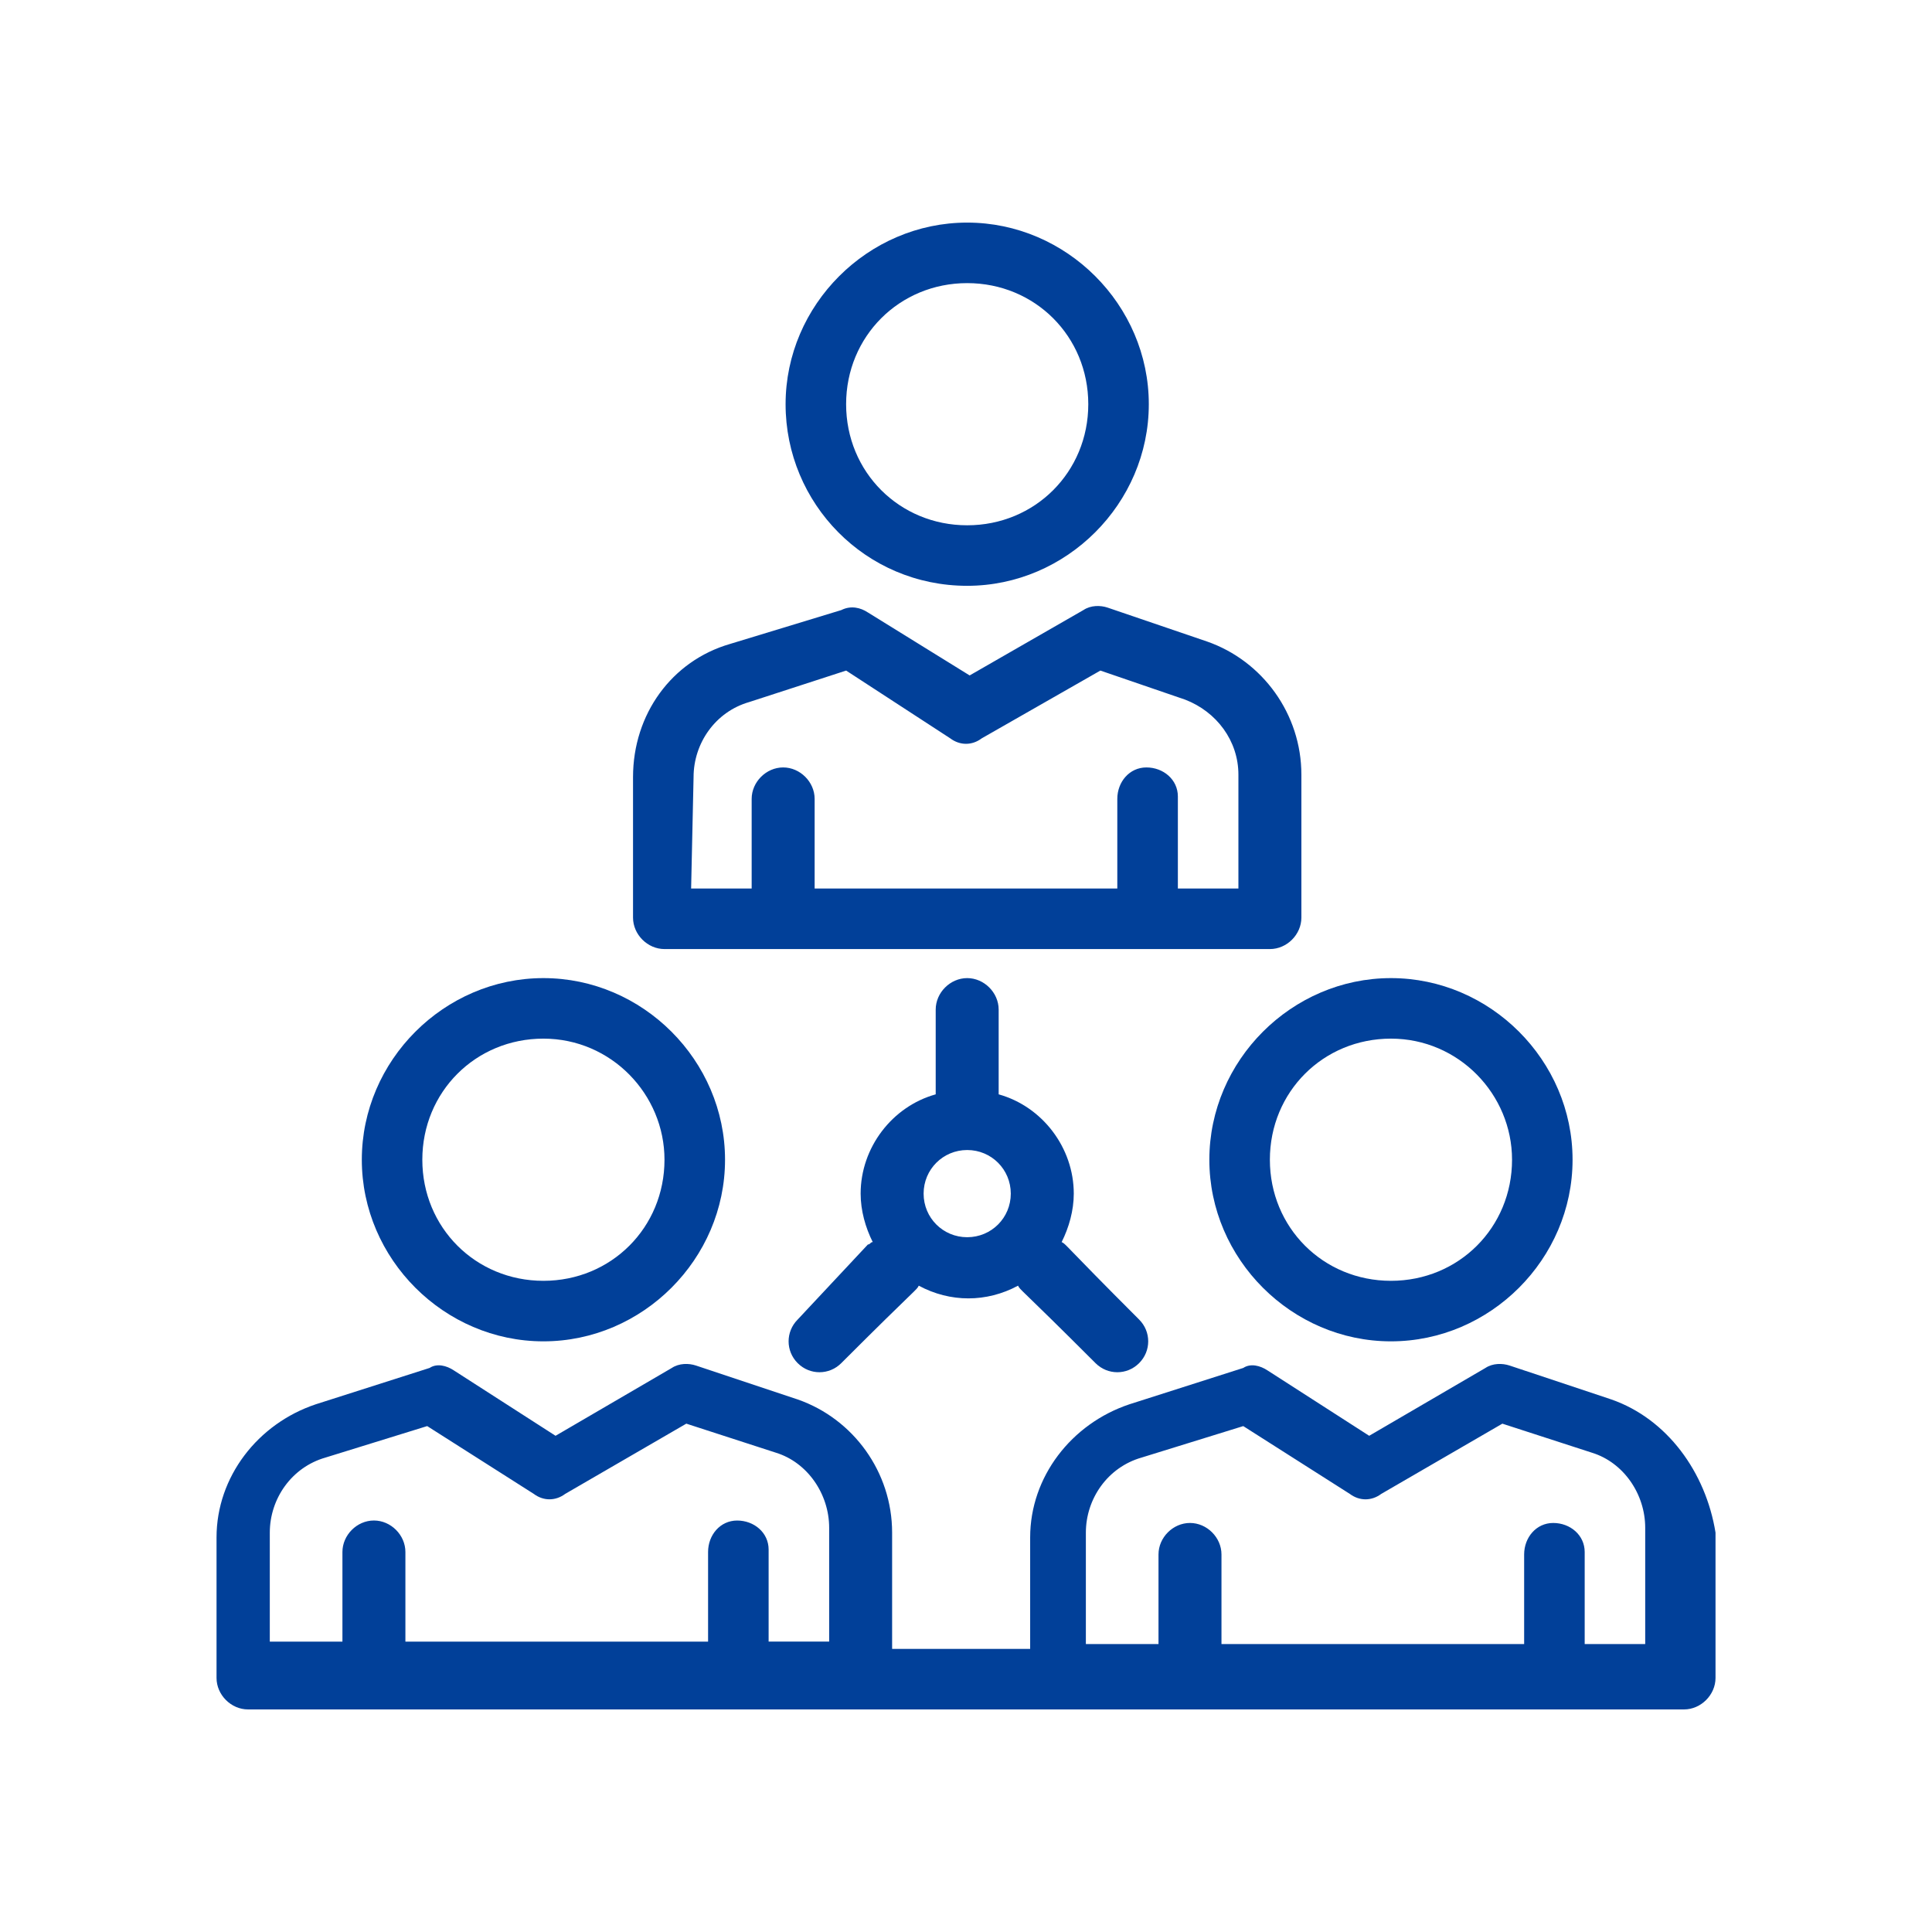
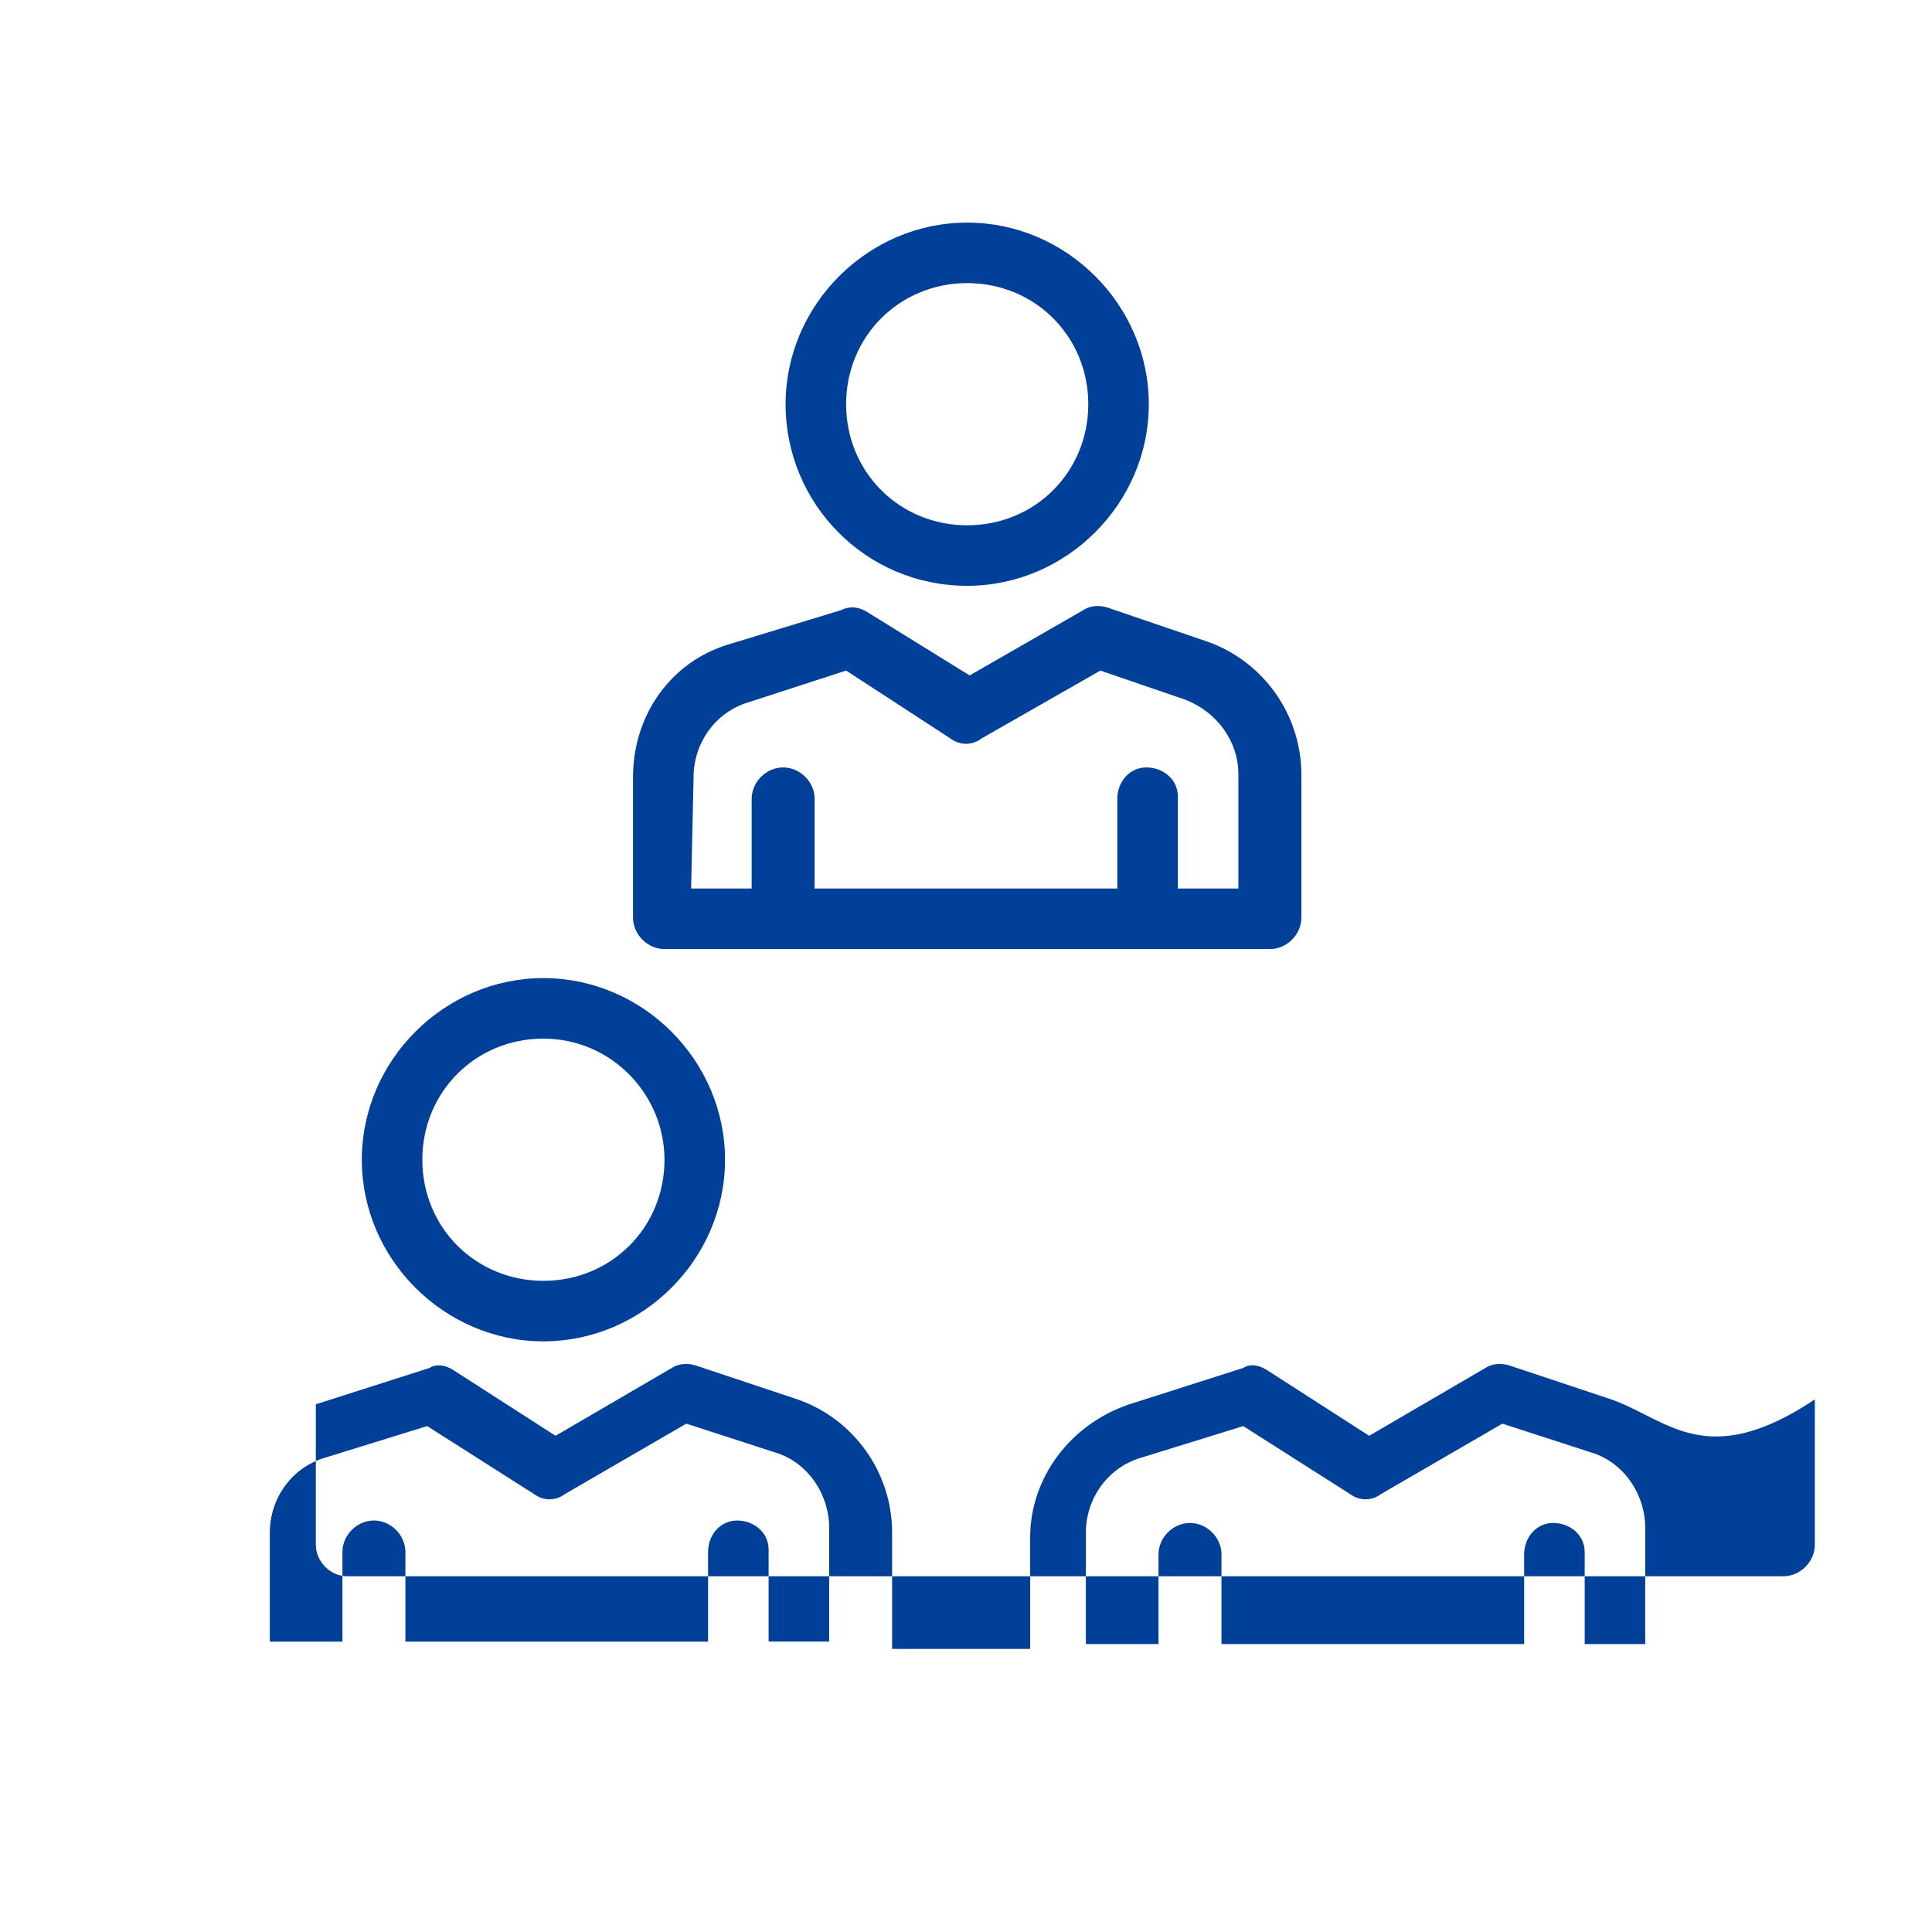
<svg xmlns="http://www.w3.org/2000/svg" version="1.1" id="圖層_1" x="0px" y="0px" width="116px" height="116px" viewBox="-27.05 -27.3 116 116" enable-background="new -27.05 -27.3 116 116" xml:space="preserve">
  <g>
    <path fill="#014099" d="M-5.326,42.332c0,5.96,4.944,10.904,10.904,10.904c5.962,0,10.904-4.944,10.904-10.904   c0-5.962-4.942-10.905-10.904-10.905C-0.382,31.427-5.326,36.371-5.326,42.332 M12.847,42.332c0,4.07-3.198,7.27-7.27,7.27   c-4.07,0-7.27-3.199-7.27-7.27c0-4.071,3.199-7.271,7.27-7.271C9.649,35.061,12.847,38.405,12.847,42.332" />
-     <path fill="#014099" d="M69.697,56.725l-6.106-2.035c-0.438-0.146-1.018-0.146-1.454,0.145l-6.979,4.072l-6.106-3.926   c-0.438-0.291-1.019-0.438-1.454-0.148l-6.834,2.182c-3.489,1.164-5.962,4.361-5.962,7.996v6.69h-8.288v-6.979   c0-3.635-2.327-6.832-5.671-7.997l-6.104-2.035c-0.437-0.146-1.017-0.146-1.454,0.145l-6.979,4.072l-6.107-3.926   c-0.436-0.291-1.017-0.438-1.453-0.148l-6.833,2.182c-3.489,1.164-5.962,4.361-5.962,7.996v8.434c0,1.019,0.873,1.892,1.89,1.892   h86.22c1.017,0,1.891-0.875,1.891-1.892v-8.723C75.367,61.088,73.041,57.888,69.697,56.725 M-10.851,64.722   c0-2.036,1.309-3.926,3.344-4.508l6.106-1.89l6.398,4.07c0.58,0.436,1.308,0.436,1.89,0l7.27-4.216l5.38,1.744   c1.89,0.582,3.197,2.472,3.197,4.509v6.833h-3.635v-5.526c0-1.017-0.872-1.743-1.89-1.743c-1.019,0-1.745,0.871-1.745,1.89v5.38   H-2.709v-5.38c0-1.019-0.872-1.892-1.89-1.892c-1.019,0-1.891,0.873-1.891,1.892v5.38h-4.361V64.722z M71.732,71.41h-3.635v-5.524   c0-1.019-0.872-1.745-1.89-1.745c-1.019,0-1.745,0.872-1.745,1.89v5.38H46.289v-5.38c0-1.018-0.872-1.89-1.891-1.89   c-1.018,0-1.89,0.872-1.89,1.89v5.38h-4.361v-6.688c0-2.034,1.306-3.925,3.344-4.508l6.106-1.89l6.396,4.07   c0.582,0.436,1.309,0.436,1.891,0l7.27-4.216l5.379,1.744c1.891,0.582,3.198,2.472,3.198,4.509v6.978H71.732z" />
-     <path fill="#014099" d="M45.561,42.332c0,5.96,4.944,10.904,10.904,10.904c5.962,0,10.904-4.944,10.904-10.904   c0-5.962-4.942-10.905-10.904-10.905C50.506,31.427,45.561,36.371,45.561,42.332 M63.735,42.332c0,4.07-3.198,7.27-7.27,7.27   c-4.07,0-7.27-3.199-7.27-7.27c0-4.071,3.199-7.271,7.27-7.271C60.537,35.061,63.735,38.405,63.735,42.332" />
+     <path fill="#014099" d="M69.697,56.725l-6.106-2.035c-0.438-0.146-1.018-0.146-1.454,0.145l-6.979,4.072l-6.106-3.926   c-0.438-0.291-1.019-0.438-1.454-0.148l-6.834,2.182c-3.489,1.164-5.962,4.361-5.962,7.996v6.69h-8.288v-6.979   c0-3.635-2.327-6.832-5.671-7.997l-6.104-2.035c-0.437-0.146-1.017-0.146-1.454,0.145l-6.979,4.072l-6.107-3.926   c-0.436-0.291-1.017-0.438-1.453-0.148l-6.833,2.182v8.434c0,1.019,0.873,1.892,1.89,1.892   h86.22c1.017,0,1.891-0.875,1.891-1.892v-8.723C75.367,61.088,73.041,57.888,69.697,56.725 M-10.851,64.722   c0-2.036,1.309-3.926,3.344-4.508l6.106-1.89l6.398,4.07c0.58,0.436,1.308,0.436,1.89,0l7.27-4.216l5.38,1.744   c1.89,0.582,3.197,2.472,3.197,4.509v6.833h-3.635v-5.526c0-1.017-0.872-1.743-1.89-1.743c-1.019,0-1.745,0.871-1.745,1.89v5.38   H-2.709v-5.38c0-1.019-0.872-1.892-1.89-1.892c-1.019,0-1.891,0.873-1.891,1.892v5.38h-4.361V64.722z M71.732,71.41h-3.635v-5.524   c0-1.019-0.872-1.745-1.89-1.745c-1.019,0-1.745,0.872-1.745,1.89v5.38H46.289v-5.38c0-1.018-0.872-1.89-1.891-1.89   c-1.018,0-1.89,0.872-1.89,1.89v5.38h-4.361v-6.688c0-2.034,1.306-3.925,3.344-4.508l6.106-1.89l6.396,4.07   c0.582,0.436,1.309,0.436,1.891,0l7.27-4.216l5.379,1.744c1.891,0.582,3.198,2.472,3.198,4.509v6.978H71.732z" />
    <path fill="#014099" d="M10.958,19.36v8.433c0,1.018,0.872,1.89,1.89,1.89h36.349c1.019,0,1.89-0.872,1.89-1.89v-8.58   c0-3.635-2.325-6.833-5.668-7.997l-5.963-2.033c-0.437-0.148-1.017-0.148-1.454,0.145l-6.833,3.926l-6.106-3.779   c-0.438-0.29-1.018-0.438-1.6-0.145l-6.688,2.036C13.284,12.381,10.958,15.577,10.958,19.36 M14.593,19.36   c0-2.036,1.308-3.926,3.344-4.509l5.816-1.889l6.251,4.069c0.582,0.438,1.31,0.438,1.891,0l7.123-4.069l5.089,1.745   c1.89,0.727,3.199,2.472,3.199,4.505v6.835h-3.635v-5.524c0-1.018-0.874-1.745-1.891-1.745c-1.018,0-1.745,0.872-1.745,1.888v5.381   H21.862v-5.381c0-1.017-0.873-1.888-1.89-1.888c-1.018,0-1.891,0.872-1.891,1.888v5.381h-3.635L14.593,19.36z" />
    <path fill="#014099" d="M31.022,7.873c5.962,0,10.904-4.942,10.904-10.904c0-5.96-4.942-10.904-10.904-10.904   c-5.961,0-10.904,4.944-10.904,10.904C20.118,2.93,24.915,7.873,31.022,7.873 M31.022-10.301c4.07,0,7.27,3.199,7.27,7.27   s-3.199,7.27-7.27,7.27c-4.071,0-7.27-3.199-7.27-7.27S26.951-10.301,31.022-10.301" />
-     <path fill="#014099" d="M20.844,51.927c-0.727,0.728-0.727,1.892,0,2.618c0.727,0.728,1.89,0.728,2.617,0   c4.652-4.651,4.508-4.361,4.652-4.651c1.89,1.017,4.071,1.017,5.962,0c0.146,0.29,0,0,4.651,4.651c0.728,0.728,1.892,0.728,2.618,0   c0.728-0.727,0.728-1.891,0-2.618c-4.651-4.651-4.361-4.507-4.651-4.651c0.437-0.873,0.728-1.892,0.728-2.908   c0-2.761-1.892-5.234-4.51-5.962v-5.088c0-1.019-0.872-1.891-1.89-1.891c-1.019,0-1.89,0.872-1.89,1.891v5.088   c-2.617,0.728-4.507,3.199-4.507,5.962c0,1.017,0.289,2.035,0.727,2.908c-0.146,0-0.146,0.145-0.291,0.145L20.844,51.927z    M31.022,41.749c1.454,0,2.617,1.165,2.617,2.618c0,1.454-1.163,2.617-2.617,2.617s-2.617-1.163-2.617-2.617   C28.405,42.914,29.568,41.749,31.022,41.749" />
  </g>
</svg>